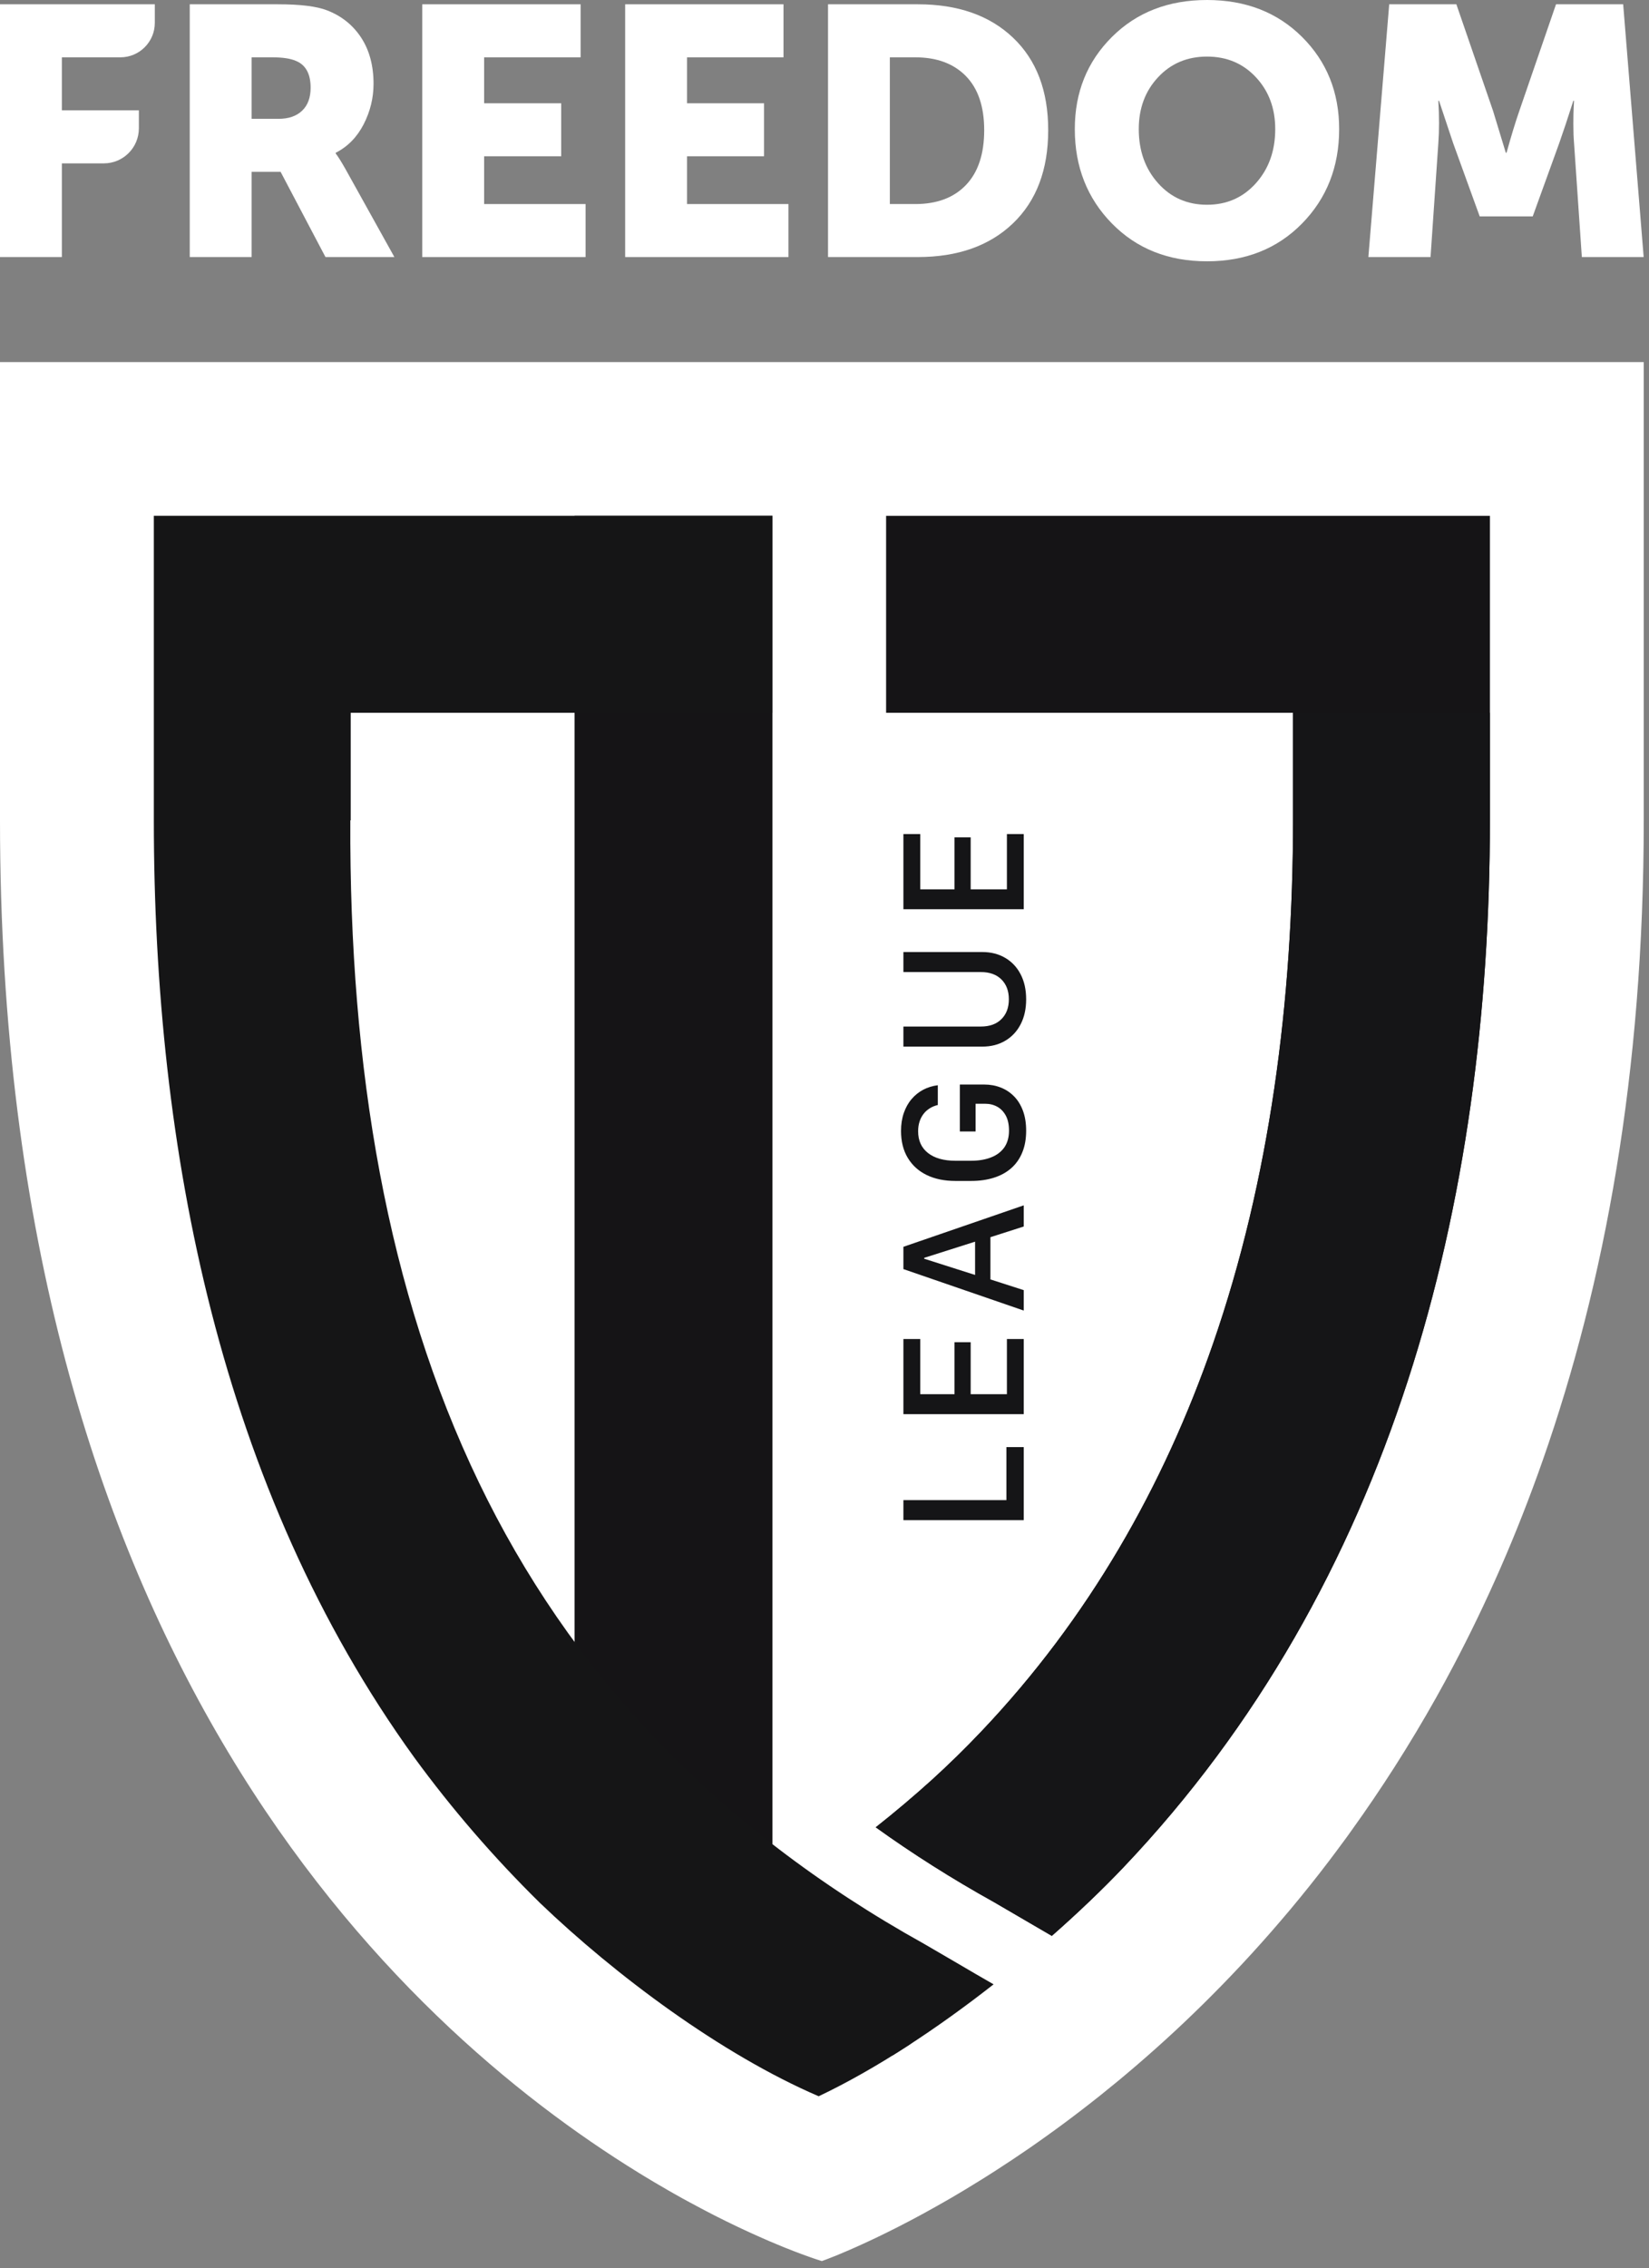
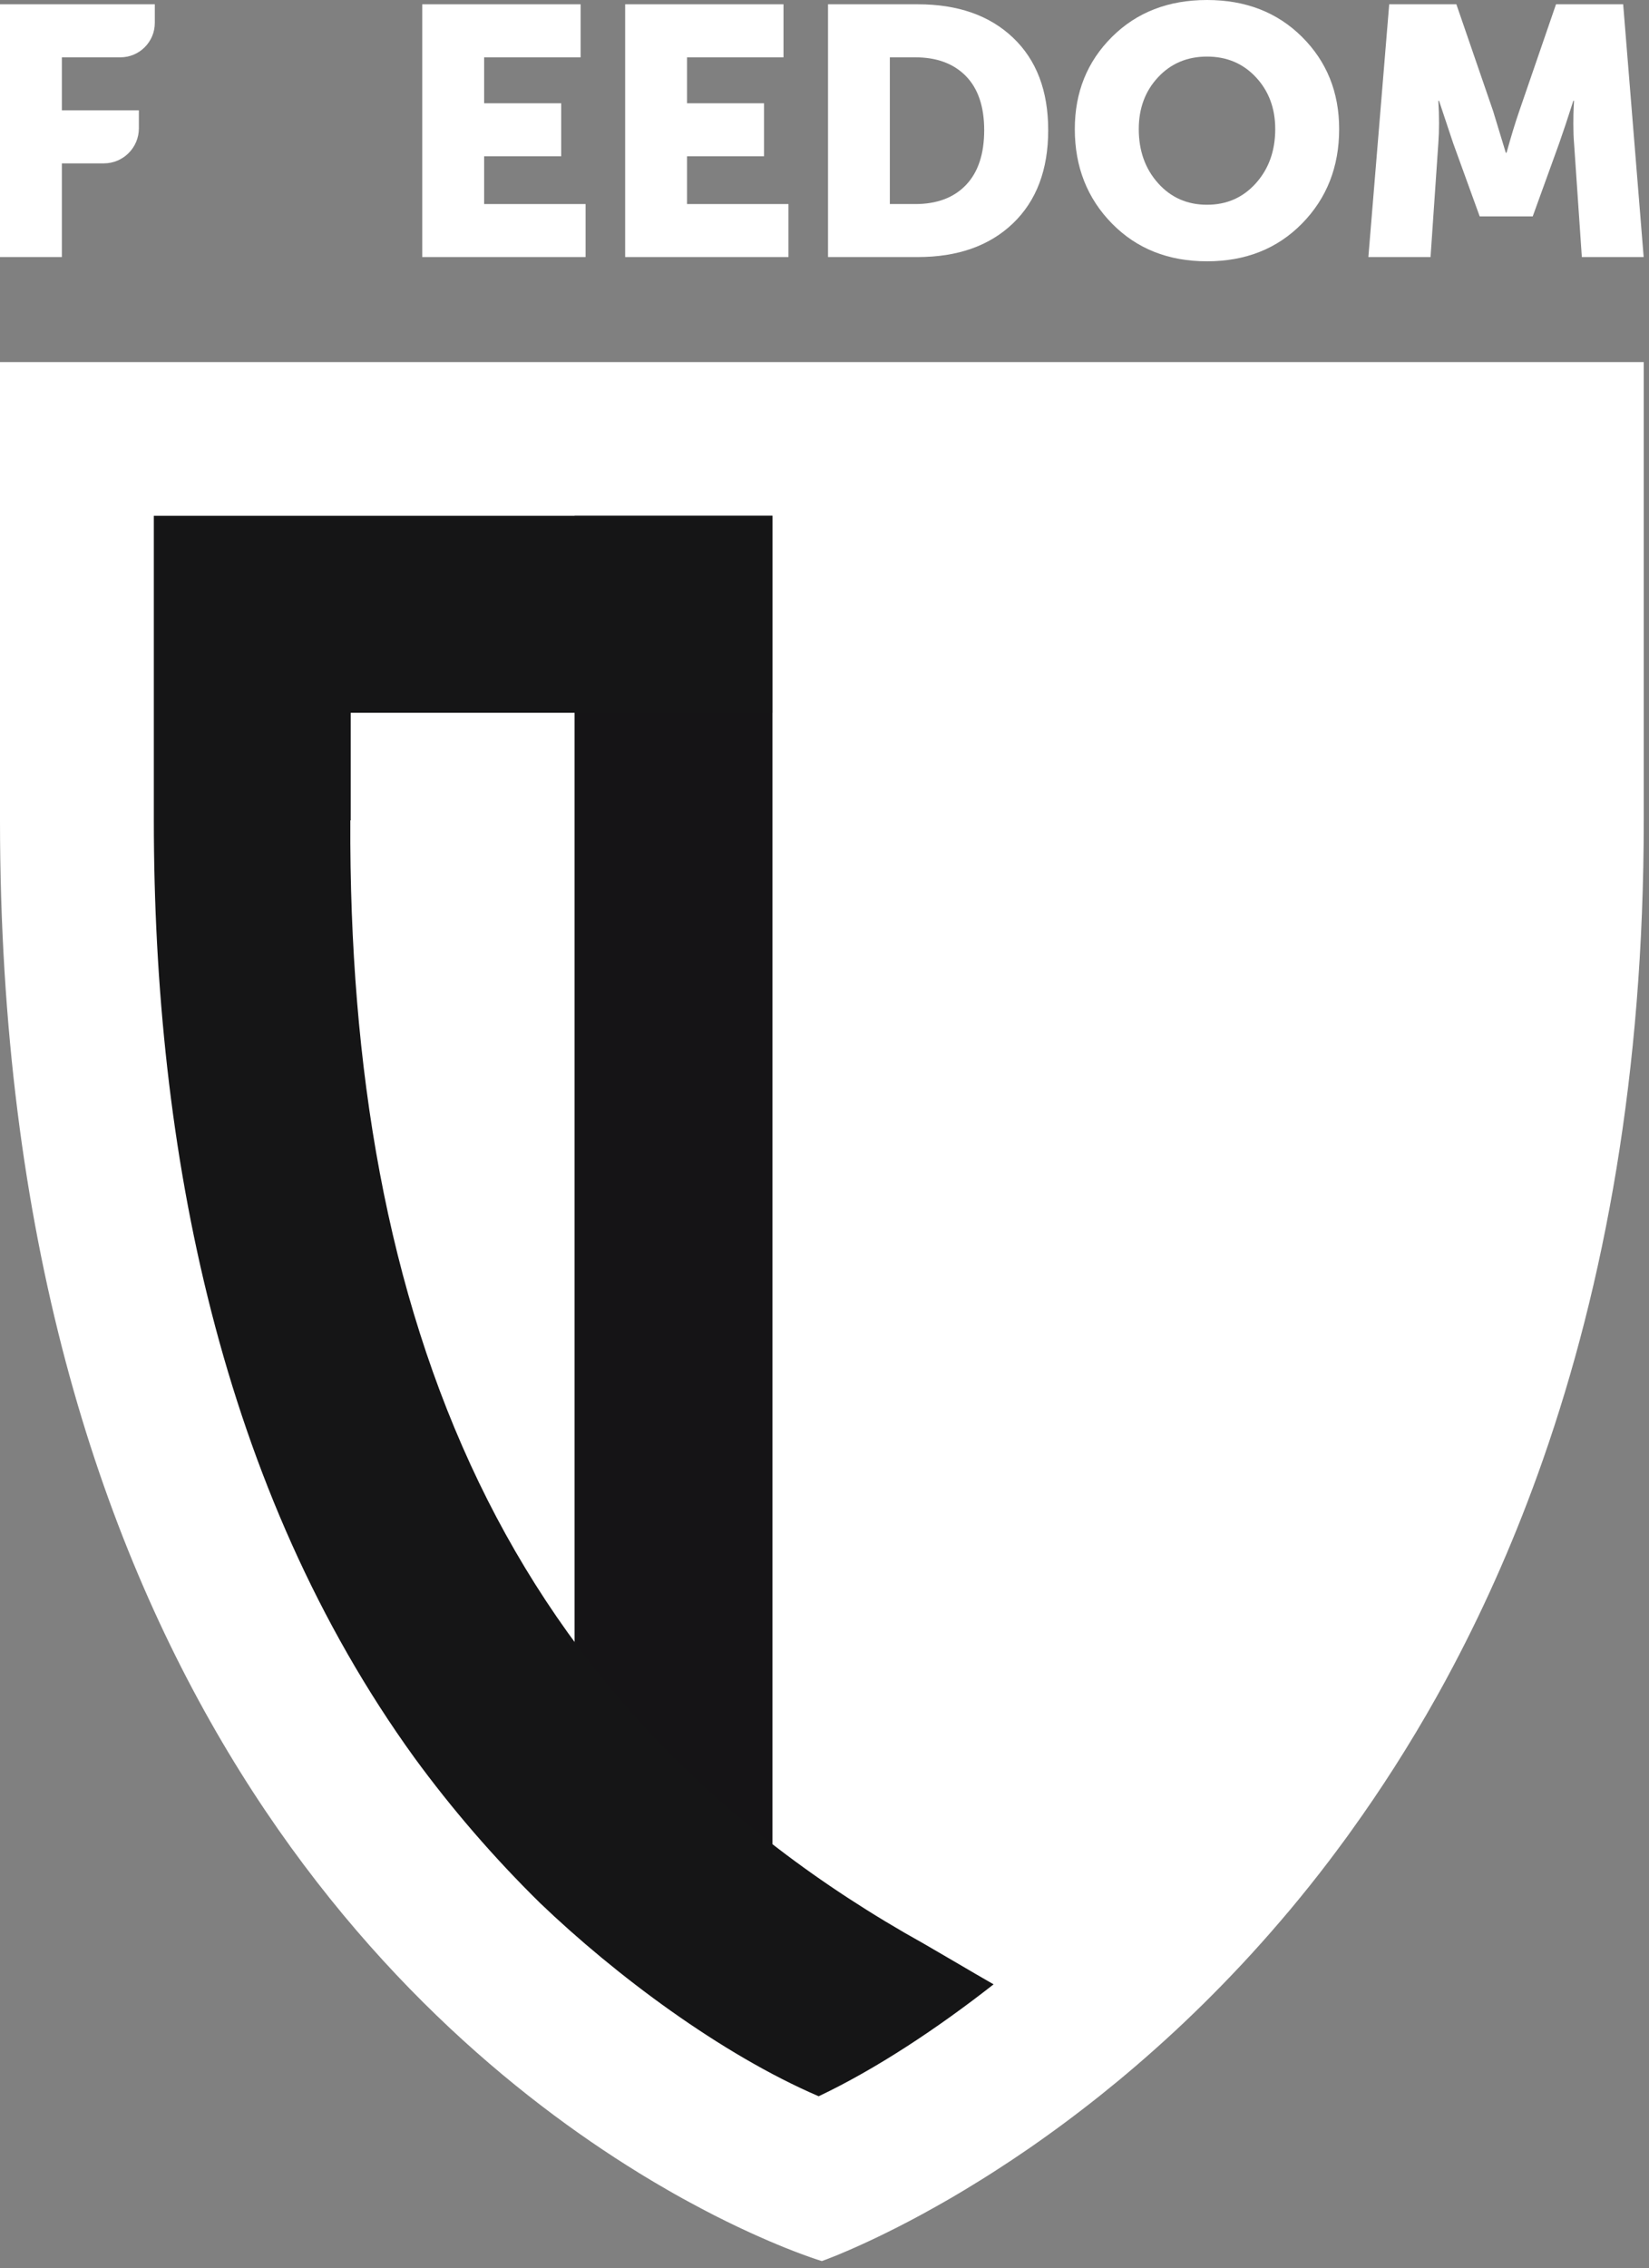
<svg xmlns="http://www.w3.org/2000/svg" viewBox="0 0 42.331 58.205" fill="none">
  <rect x="0" y="0" width="42.331" height="58.205" fill="#808080" stroke="none" />
  <path fill-rule="evenodd" clip-rule="evenodd" d="M21.098 58.019L21.096 58.018L21.091 58.017L21.084 58.015L21.082 58.014L21.074 58.011L21.061 58.007L21.045 58.003L21.037 58L21.027 57.996L21.005 57.989L20.981 57.982L20.963 57.976L20.954 57.973L20.925 57.963L20.892 57.952L20.861 57.941L20.858 57.94L20.82 57.927L20.78 57.913L20.738 57.898L20.732 57.895L20.693 57.882L20.604 57.849L20.596 57.846L20.576 57.839L20.544 57.827L20.489 57.806L20.432 57.785L20.396 57.771L20.372 57.762L20.211 57.698L20.191 57.691L20.181 57.687L20.112 57.659L20.042 57.63L19.969 57.6L19.964 57.598L19.936 57.586L19.817 57.536L19.738 57.503L19.656 57.467L19.49 57.394L19.402 57.355L19.313 57.315L19.222 57.273L19.129 57.23L19.034 57.186L18.938 57.141L18.936 57.14L18.756 57.053L18.74 57.045L18.638 56.996L18.535 56.944L18.43 56.892L18.323 56.838L18.289 56.82L18.105 56.725L17.993 56.666C17.881 56.607 17.766 56.546 17.65 56.482L17.532 56.418L17.293 56.284L17.172 56.215L16.925 56.071L16.8 55.998L16.545 55.845L16.416 55.766L16.385 55.747C10.167 51.917 0 42.393 0 21.054V9.291H42.196V21.054C42.196 27.537 41.186 32.953 39.608 37.458C38.932 39.388 38.152 41.152 37.302 42.76C37.161 43.028 37.017 43.292 36.872 43.551C36.18 44.784 35.449 45.921 34.695 46.969L34.578 47.133C34.534 47.194 34.488 47.253 34.444 47.314C34.329 47.47 34.214 47.625 34.098 47.777C33.938 47.987 33.777 48.194 33.614 48.397C33.452 48.599 33.289 48.799 33.126 48.994C32.962 49.189 32.798 49.38 32.634 49.568C32.47 49.756 32.305 49.94 32.141 50.12C31.976 50.301 31.812 50.477 31.646 50.65C31.482 50.823 31.317 50.993 31.152 51.158C30.988 51.324 30.823 51.487 30.659 51.645C30.495 51.804 30.331 51.959 30.168 52.111C30.005 52.263 29.841 52.411 29.679 52.556C29.517 52.701 29.355 52.843 29.194 52.981C29.034 53.119 28.874 53.254 28.715 53.386C28.556 53.517 28.397 53.646 28.241 53.771C28.083 53.897 27.928 54.018 27.773 54.137C27.619 54.256 27.465 54.372 27.314 54.484C27.162 54.597 27.011 54.706 26.863 54.812C26.714 54.919 26.567 55.023 26.422 55.123C26.277 55.223 26.133 55.32 25.991 55.415C25.85 55.509 25.71 55.6 25.572 55.689C25.434 55.778 25.299 55.864 25.166 55.946C25.033 56.029 24.901 56.11 24.773 56.187C24.644 56.264 24.518 56.339 24.395 56.411C24.271 56.483 24.15 56.552 24.031 56.618C23.913 56.685 23.797 56.749 23.685 56.81C23.572 56.871 23.462 56.93 23.356 56.986C23.249 57.042 23.145 57.096 23.045 57.147L22.753 57.293L22.482 57.425L22.232 57.542L22.004 57.646L21.8 57.736L21.619 57.813L21.464 57.878L21.334 57.929L21.232 57.969L21.158 57.997L21.113 58.013L21.098 58.019Z" fill="white" />
  <path fill-rule="evenodd" clip-rule="evenodd" d="M0 6.596V0.11H3.974V0.588C3.974 1.075 3.578 1.471 3.091 1.471H1.588V2.831H3.565V3.292C3.565 3.789 3.163 4.192 2.666 4.192H1.588V6.596L0 6.596Z" fill="white" />
-   <path fill-rule="evenodd" clip-rule="evenodd" d="M4.871 6.596V0.11H7.13C7.705 0.11 8.125 0.161 8.391 0.264C8.767 0.408 9.06 0.643 9.272 0.967C9.483 1.291 9.589 1.685 9.589 2.151C9.589 2.514 9.504 2.86 9.335 3.19C9.165 3.519 8.927 3.763 8.618 3.92V3.938C8.678 4.017 8.76 4.147 8.863 4.328L10.124 6.596H8.355L7.203 4.409H6.459V6.596L4.871 6.596ZM6.459 3.049H7.149C7.408 3.049 7.611 2.98 7.756 2.84C7.901 2.702 7.974 2.505 7.974 2.251C7.974 1.894 7.847 1.663 7.593 1.561C7.454 1.501 7.254 1.471 6.994 1.471H6.459L6.459 3.049Z" fill="white" />
  <path fill-rule="evenodd" clip-rule="evenodd" d="M10.84 6.596V0.11H14.905V1.471H12.428V2.65H14.406V4.01H12.428V5.236H15.032V6.596H10.84Z" fill="white" />
  <path fill-rule="evenodd" clip-rule="evenodd" d="M16.048 6.596V0.11H20.113V1.471H17.636V2.65H19.613V4.01H17.636V5.236H20.24V6.596H16.048Z" fill="white" />
  <path fill-rule="evenodd" clip-rule="evenodd" d="M21.256 6.596V0.11H23.56C24.588 0.11 25.403 0.395 26.005 0.967C26.607 1.539 26.908 2.329 26.908 3.34C26.908 4.355 26.607 5.152 26.005 5.73C25.403 6.307 24.588 6.596 23.56 6.596H21.256ZM22.843 5.236H23.496C24.053 5.236 24.487 5.072 24.798 4.746C25.11 4.419 25.265 3.95 25.265 3.339C25.265 2.735 25.108 2.272 24.794 1.951C24.479 1.631 24.047 1.471 23.496 1.471H22.843V5.236Z" fill="white" />
  <path fill-rule="evenodd" clip-rule="evenodd" d="M27.591 3.312C27.591 2.368 27.909 1.581 28.544 0.948C29.179 0.316 29.992 0 30.985 0C31.976 0 32.79 0.316 33.425 0.948C34.06 1.581 34.377 2.368 34.377 3.312C34.377 4.279 34.06 5.087 33.425 5.735C32.79 6.382 31.976 6.705 30.985 6.705C29.992 6.705 29.179 6.382 28.544 5.735C27.909 5.087 27.591 4.279 27.591 3.312ZM29.233 3.312C29.233 3.869 29.398 4.331 29.728 4.7C30.057 5.069 30.477 5.254 30.985 5.254C31.493 5.254 31.911 5.069 32.241 4.7C32.571 4.331 32.736 3.869 32.736 3.312C32.736 2.78 32.571 2.337 32.241 1.983C31.911 1.629 31.493 1.452 30.985 1.452C30.477 1.452 30.057 1.629 29.728 1.983C29.398 2.336 29.233 2.78 29.233 3.312Z" fill="white" />
  <path fill-rule="evenodd" clip-rule="evenodd" d="M35.127 6.596L35.662 0.11H37.386L38.329 2.849L38.655 3.92H38.674C38.795 3.484 38.904 3.127 39.001 2.849L39.944 0.11H41.668L42.194 6.596H40.607L40.407 3.675C40.395 3.53 40.389 3.367 40.389 3.185C40.389 3.003 40.392 2.858 40.398 2.749L40.407 2.586H40.389C40.244 3.04 40.122 3.402 40.026 3.675L39.346 5.553H37.985L37.304 3.675L36.941 2.586H36.923C36.947 2.985 36.947 3.348 36.923 3.675L36.723 6.596L35.127 6.596Z" fill="white" />
-   <path fill-rule="evenodd" clip-rule="evenodd" d="M22.481 46.889C22.982 46.494 23.466 46.083 23.921 45.672C24.349 45.283 24.777 44.865 25.186 44.434C27.95 41.525 29.874 38.131 31.138 34.482C32.599 30.269 33.193 25.669 33.193 21.046V18.29H22.747V13.237H38.247V21.046C38.247 30.875 35.753 40.64 28.844 47.912C28.315 48.469 27.689 49.07 27.001 49.675L26.345 49.292L25.519 48.81C24.438 48.209 23.426 47.568 22.481 46.889ZM22.91 52.744C23.08 52.638 23.25 52.529 23.42 52.418C23.238 52.514 23.057 52.605 22.878 52.691L22.91 52.744Z" fill="#151416" />
-   <path fill-rule="evenodd" clip-rule="evenodd" d="M22.481 46.888C22.981 46.493 23.466 46.083 23.921 45.672C24.349 45.283 24.777 44.865 25.186 44.434C27.95 41.525 29.874 38.131 31.138 34.482C32.599 30.269 33.193 25.669 33.193 21.046V18.29L38.247 18.289V21.046C38.247 30.875 35.753 40.64 28.844 47.912C28.315 48.469 27.689 49.069 27.001 49.674L26.345 49.292L25.519 48.81C24.438 48.209 23.426 47.567 22.481 46.888Z" fill="#151517" />
  <path fill-rule="evenodd" clip-rule="evenodd" d="M14.75 13.236V48.047H19.829V13.236H14.75Z" fill="#151416" />
-   <path fill-rule="evenodd" clip-rule="evenodd" d="M25.835 37.133V38.493H23.191V39.007H26.28V37.133H25.835ZM25.848 34.359V35.775H24.918V34.442H24.503V35.775H23.624V34.359H23.191V36.287H26.28V34.359H25.848ZM26.28 33.105L25.425 32.83V31.746L26.28 31.472V30.929L23.191 31.993V32.565L26.28 33.629V33.105ZM23.725 32.276L25.031 31.861V32.715L23.725 32.299V32.276ZM24.074 27.847C23.94 27.864 23.815 27.902 23.7 27.962C23.586 28.023 23.485 28.103 23.4 28.204C23.315 28.303 23.249 28.422 23.201 28.56C23.154 28.697 23.13 28.85 23.13 29.019C23.13 29.288 23.187 29.518 23.302 29.709C23.417 29.901 23.578 30.048 23.787 30.15C23.996 30.252 24.242 30.303 24.525 30.303H24.931C25.146 30.303 25.34 30.275 25.514 30.22C25.688 30.165 25.837 30.083 25.96 29.975C26.083 29.866 26.178 29.731 26.243 29.57C26.309 29.41 26.342 29.224 26.342 29.015C26.342 28.819 26.314 28.647 26.259 28.5C26.204 28.353 26.128 28.229 26.029 28.13C25.931 28.03 25.817 27.955 25.686 27.905C25.556 27.854 25.416 27.829 25.266 27.829H24.64V29.033H25.044V28.322H25.289C25.405 28.322 25.509 28.348 25.601 28.399C25.693 28.45 25.766 28.527 25.821 28.629C25.875 28.731 25.902 28.859 25.902 29.013C25.902 29.182 25.862 29.323 25.784 29.439C25.704 29.553 25.592 29.639 25.446 29.697C25.301 29.755 25.128 29.785 24.929 29.785H24.526C24.225 29.785 23.99 29.718 23.821 29.585C23.653 29.452 23.569 29.267 23.569 29.028C23.569 28.938 23.581 28.855 23.605 28.781C23.629 28.706 23.664 28.64 23.708 28.583C23.752 28.525 23.806 28.478 23.868 28.439C23.929 28.4 23.998 28.373 24.074 28.354L24.074 27.847ZM25.898 25.642C25.898 25.854 25.835 26.023 25.708 26.15C25.581 26.278 25.404 26.341 25.178 26.341H23.191V26.856H25.214C25.439 26.856 25.637 26.806 25.806 26.705C25.976 26.605 26.108 26.463 26.201 26.282C26.295 26.1 26.342 25.887 26.342 25.642C26.342 25.397 26.295 25.182 26.201 25.002C26.108 24.821 25.976 24.68 25.806 24.58C25.637 24.479 25.439 24.429 25.214 24.429H23.191V24.943H25.178C25.404 24.943 25.581 25.006 25.708 25.133C25.835 25.26 25.898 25.43 25.898 25.642ZM25.848 21.403V22.82H24.918V21.486H24.503V22.82H23.624V21.403H23.191V23.331H26.28V21.403H25.848Z" fill="#151517" />
  <path d="M9.003 18.29V21.045L8.993 21.055C8.966 27.406 9.938 33.15 12.294 38.04C14.606 42.836 18.287 46.857 23.72 49.878L24.547 50.36C24.878 50.554 25.248 50.771 25.506 50.918C24.072 52.042 22.497 53.087 21.016 53.79C18.51 52.712 15.8 50.686 13.865 48.833C12.67 47.658 11.596 46.412 10.636 45.099C5.66 38.214 3.949 29.504 3.949 21.045V13.236H19.83V18.29L9.003 18.29Z" fill="#151516" />
</svg>